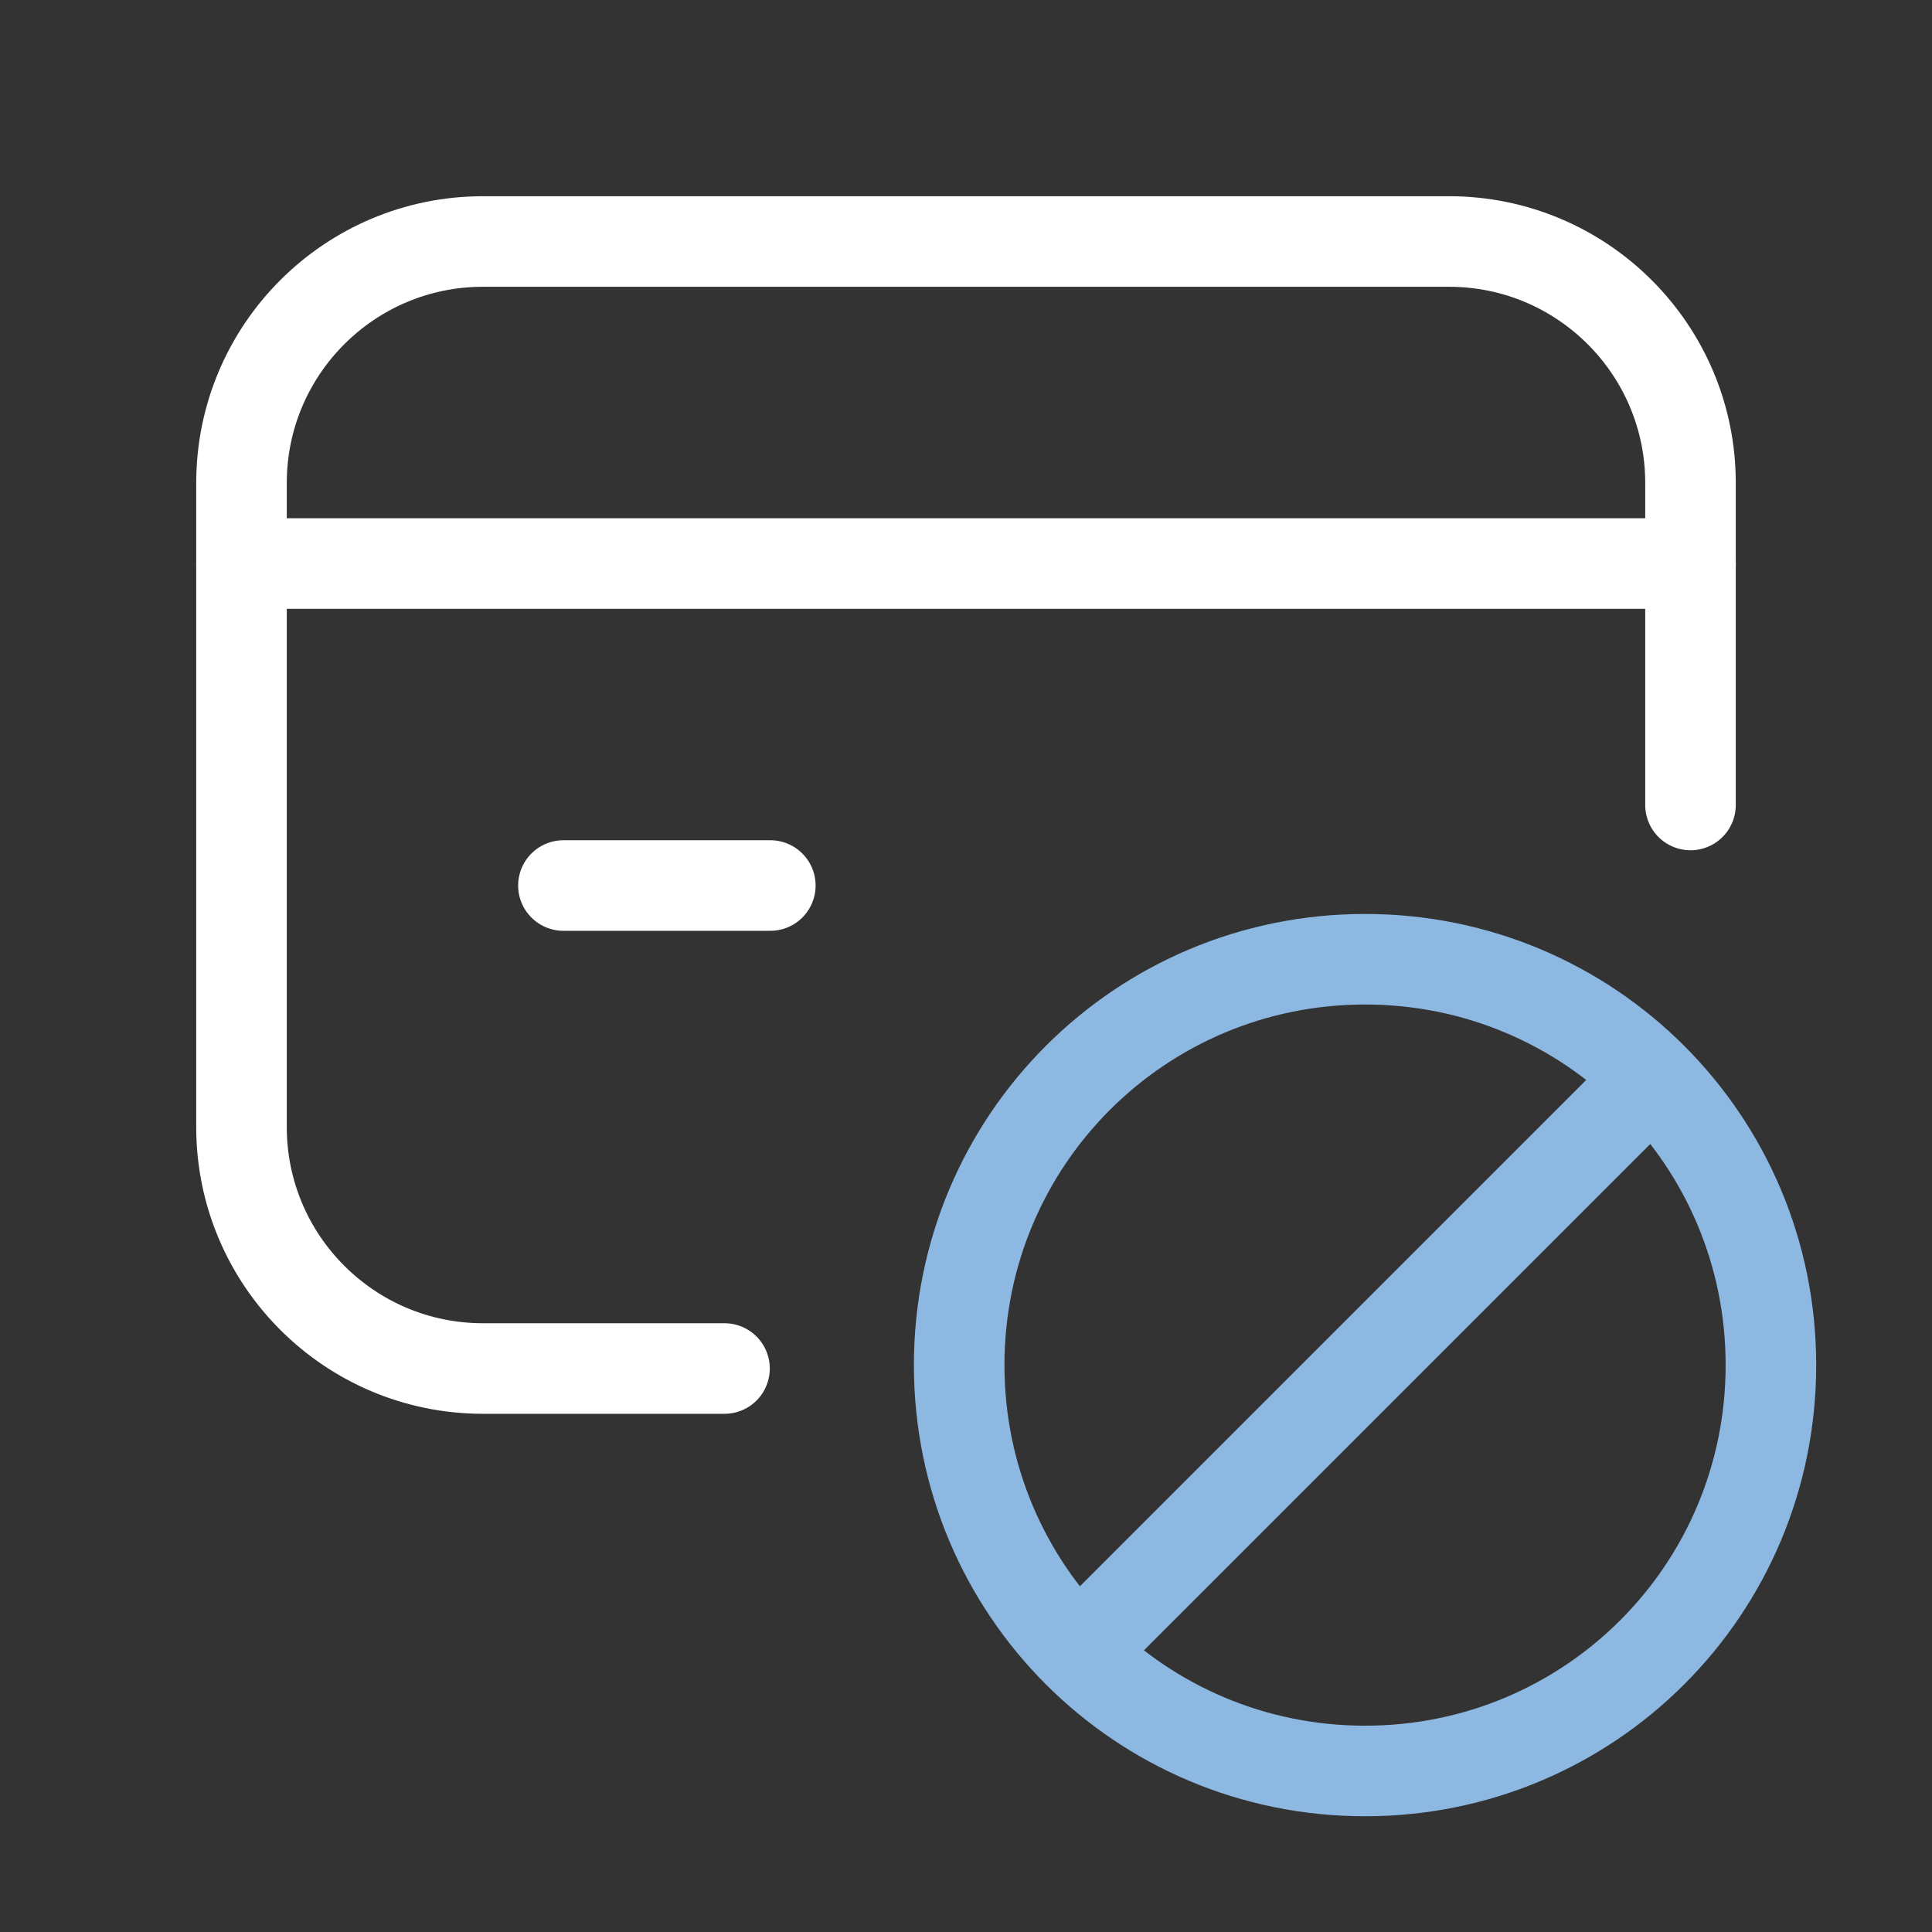
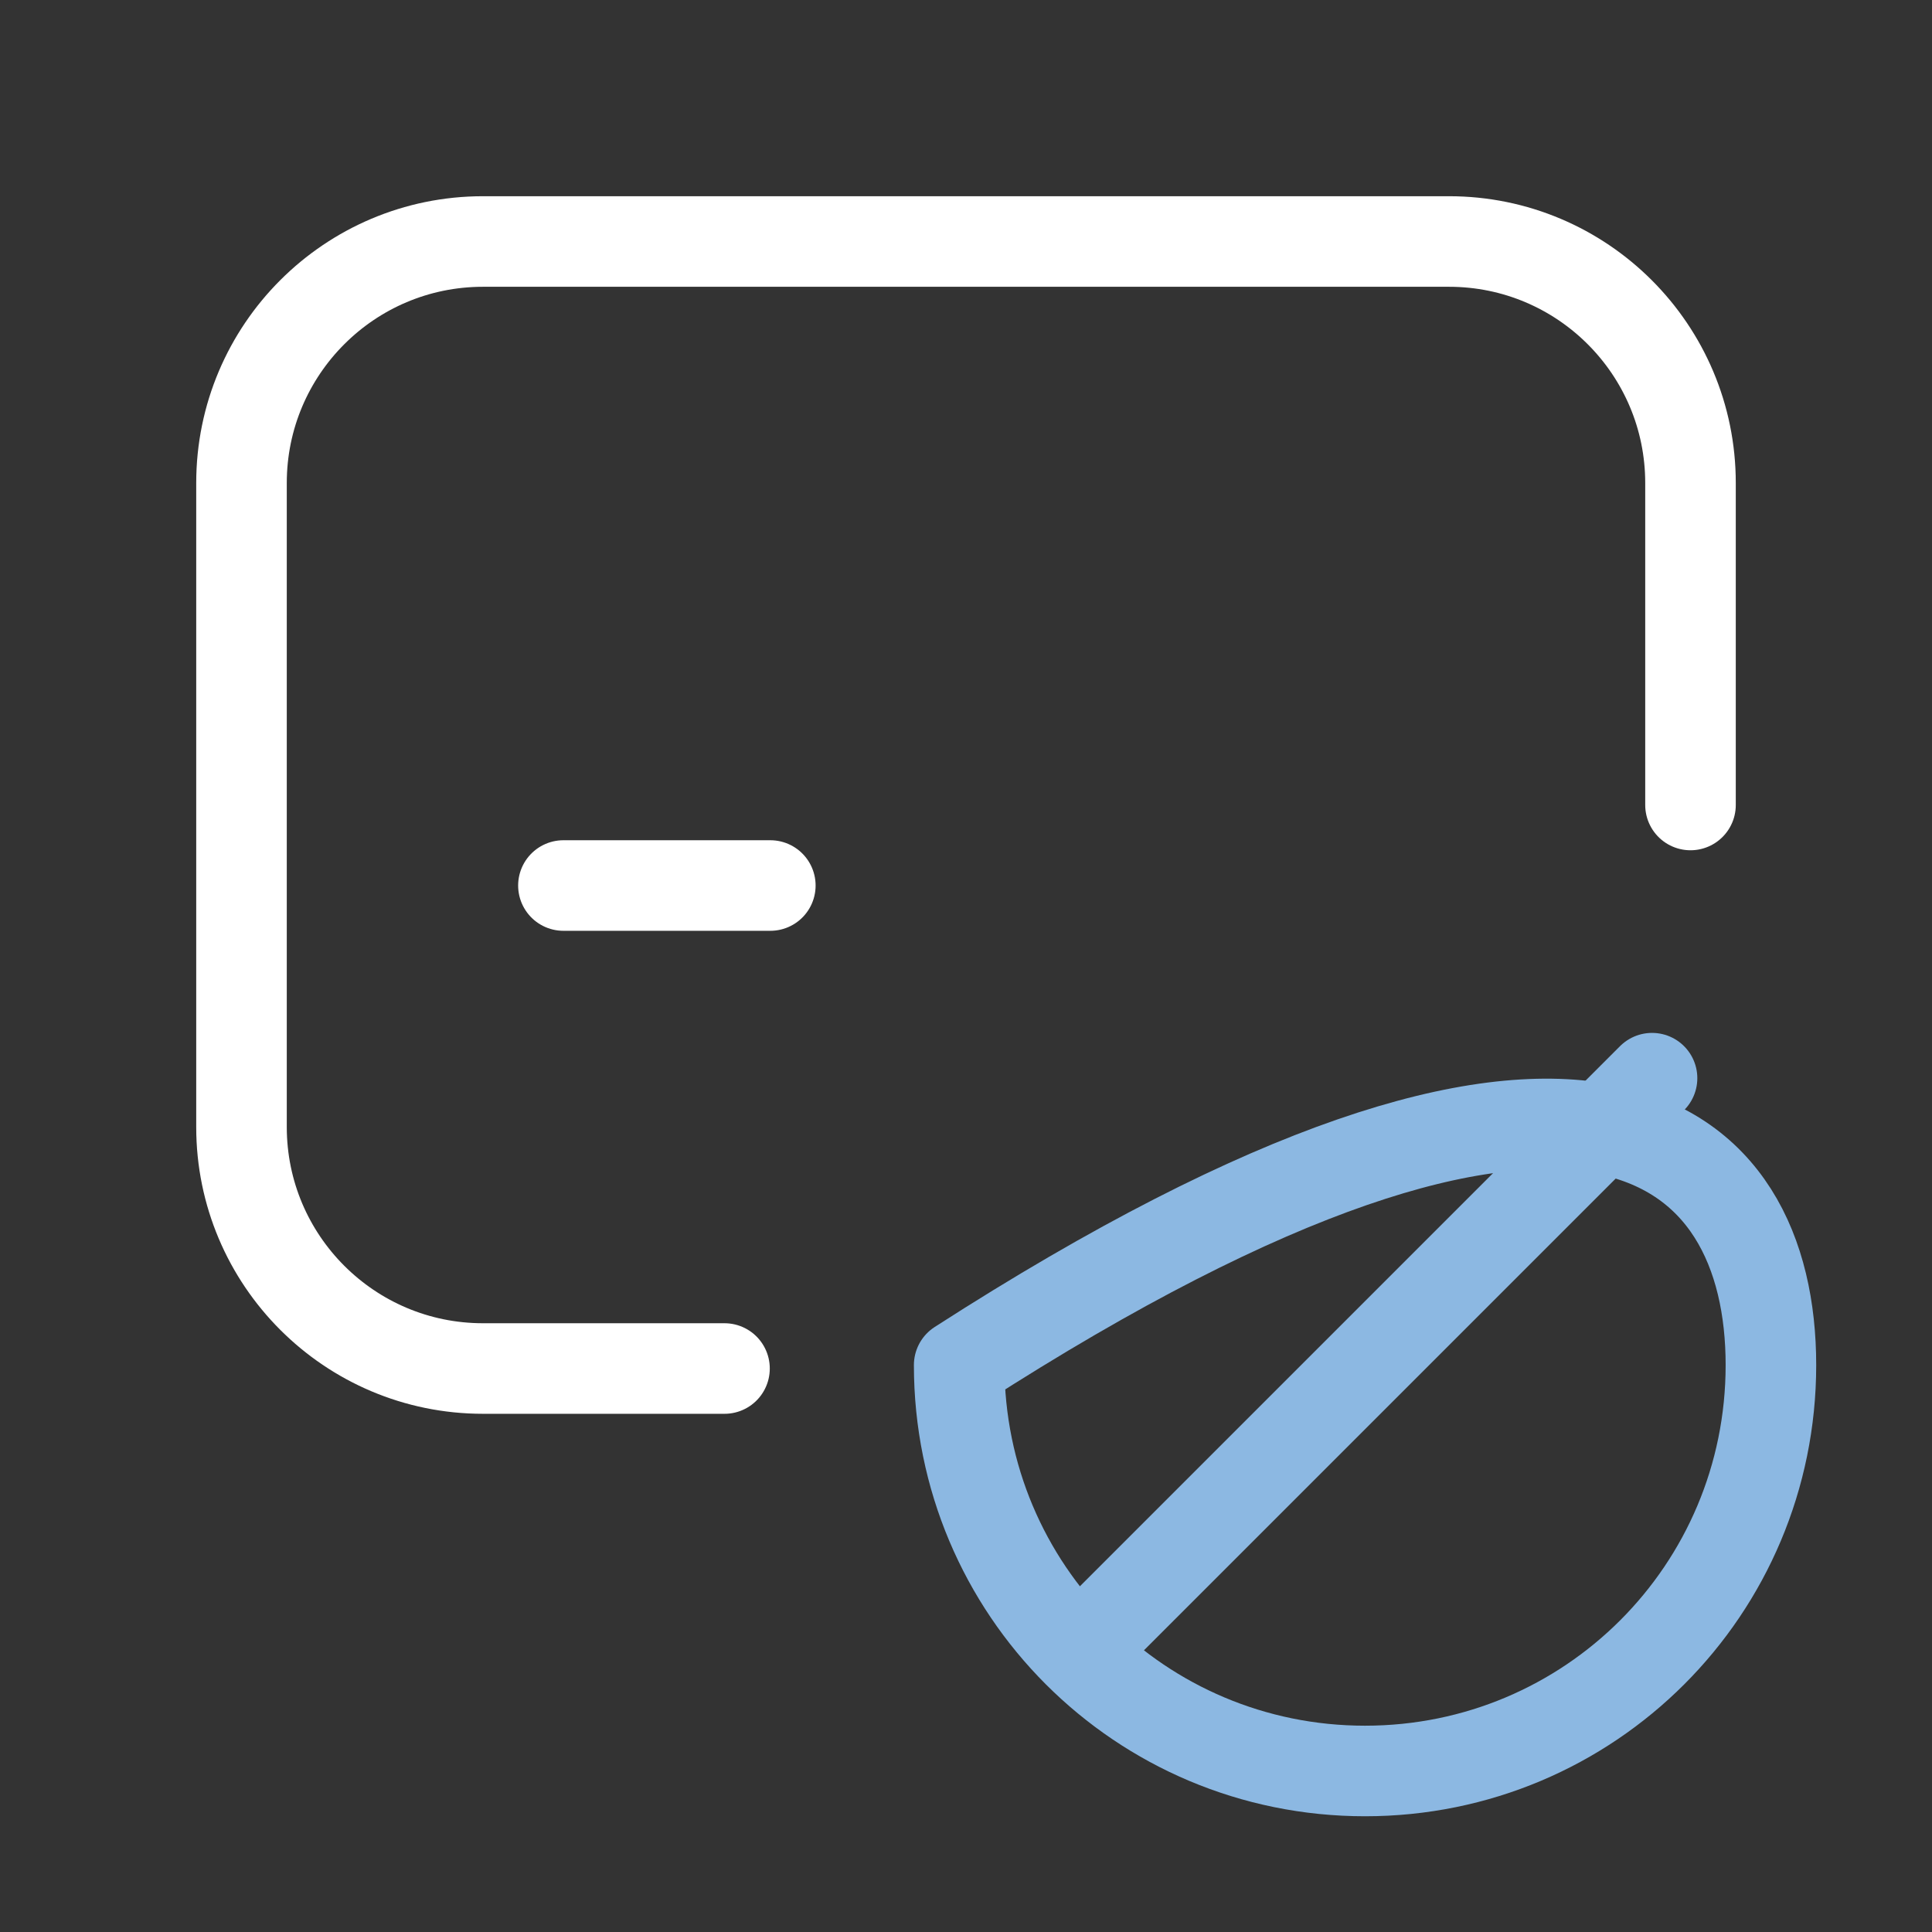
<svg xmlns="http://www.w3.org/2000/svg" width="32" height="32" viewBox="0 0 32 32" fill="none">
  <rect x="0" y="0" width="32" height="32" fill="#333333" stroke="none" />
-   <path d="M4 9.334H28" stroke="white" stroke-width="1.5" stroke-linecap="round" stroke-linejoin="round" />
  <path d="M12.759 14.667H9.332" stroke="white" stroke-width="1.5" stroke-linecap="round" stroke-linejoin="round" />
  <path d="M12 22.667H8C5.791 22.667 4 20.876 4 18.667V8C4 5.791 5.791 4 8 4H24C26.209 4 28 5.791 28 8V13.333" stroke="white" stroke-width="1.5" stroke-linecap="round" stroke-linejoin="round" />
-   <path fill-rule="evenodd" clip-rule="evenodd" d="M29.332 22.61C29.332 26.332 26.331 29.333 22.609 29.333C18.888 29.333 15.887 26.332 15.887 22.61C15.887 18.889 18.888 15.888 22.609 15.888C26.331 15.888 29.332 18.889 29.332 22.61Z" stroke="#8CB8E2" stroke-width="1.5" stroke-linecap="round" stroke-linejoin="round" />
+   <path fill-rule="evenodd" clip-rule="evenodd" d="M29.332 22.61C29.332 26.332 26.331 29.333 22.609 29.333C18.888 29.333 15.887 26.332 15.887 22.61C26.331 15.888 29.332 18.889 29.332 22.61Z" stroke="#8CB8E2" stroke-width="1.5" stroke-linecap="round" stroke-linejoin="round" />
  <path d="M17.859 27.362L27.363 17.858" stroke="#8CB8E2" stroke-width="1.5" stroke-linecap="round" stroke-linejoin="round" />
</svg>